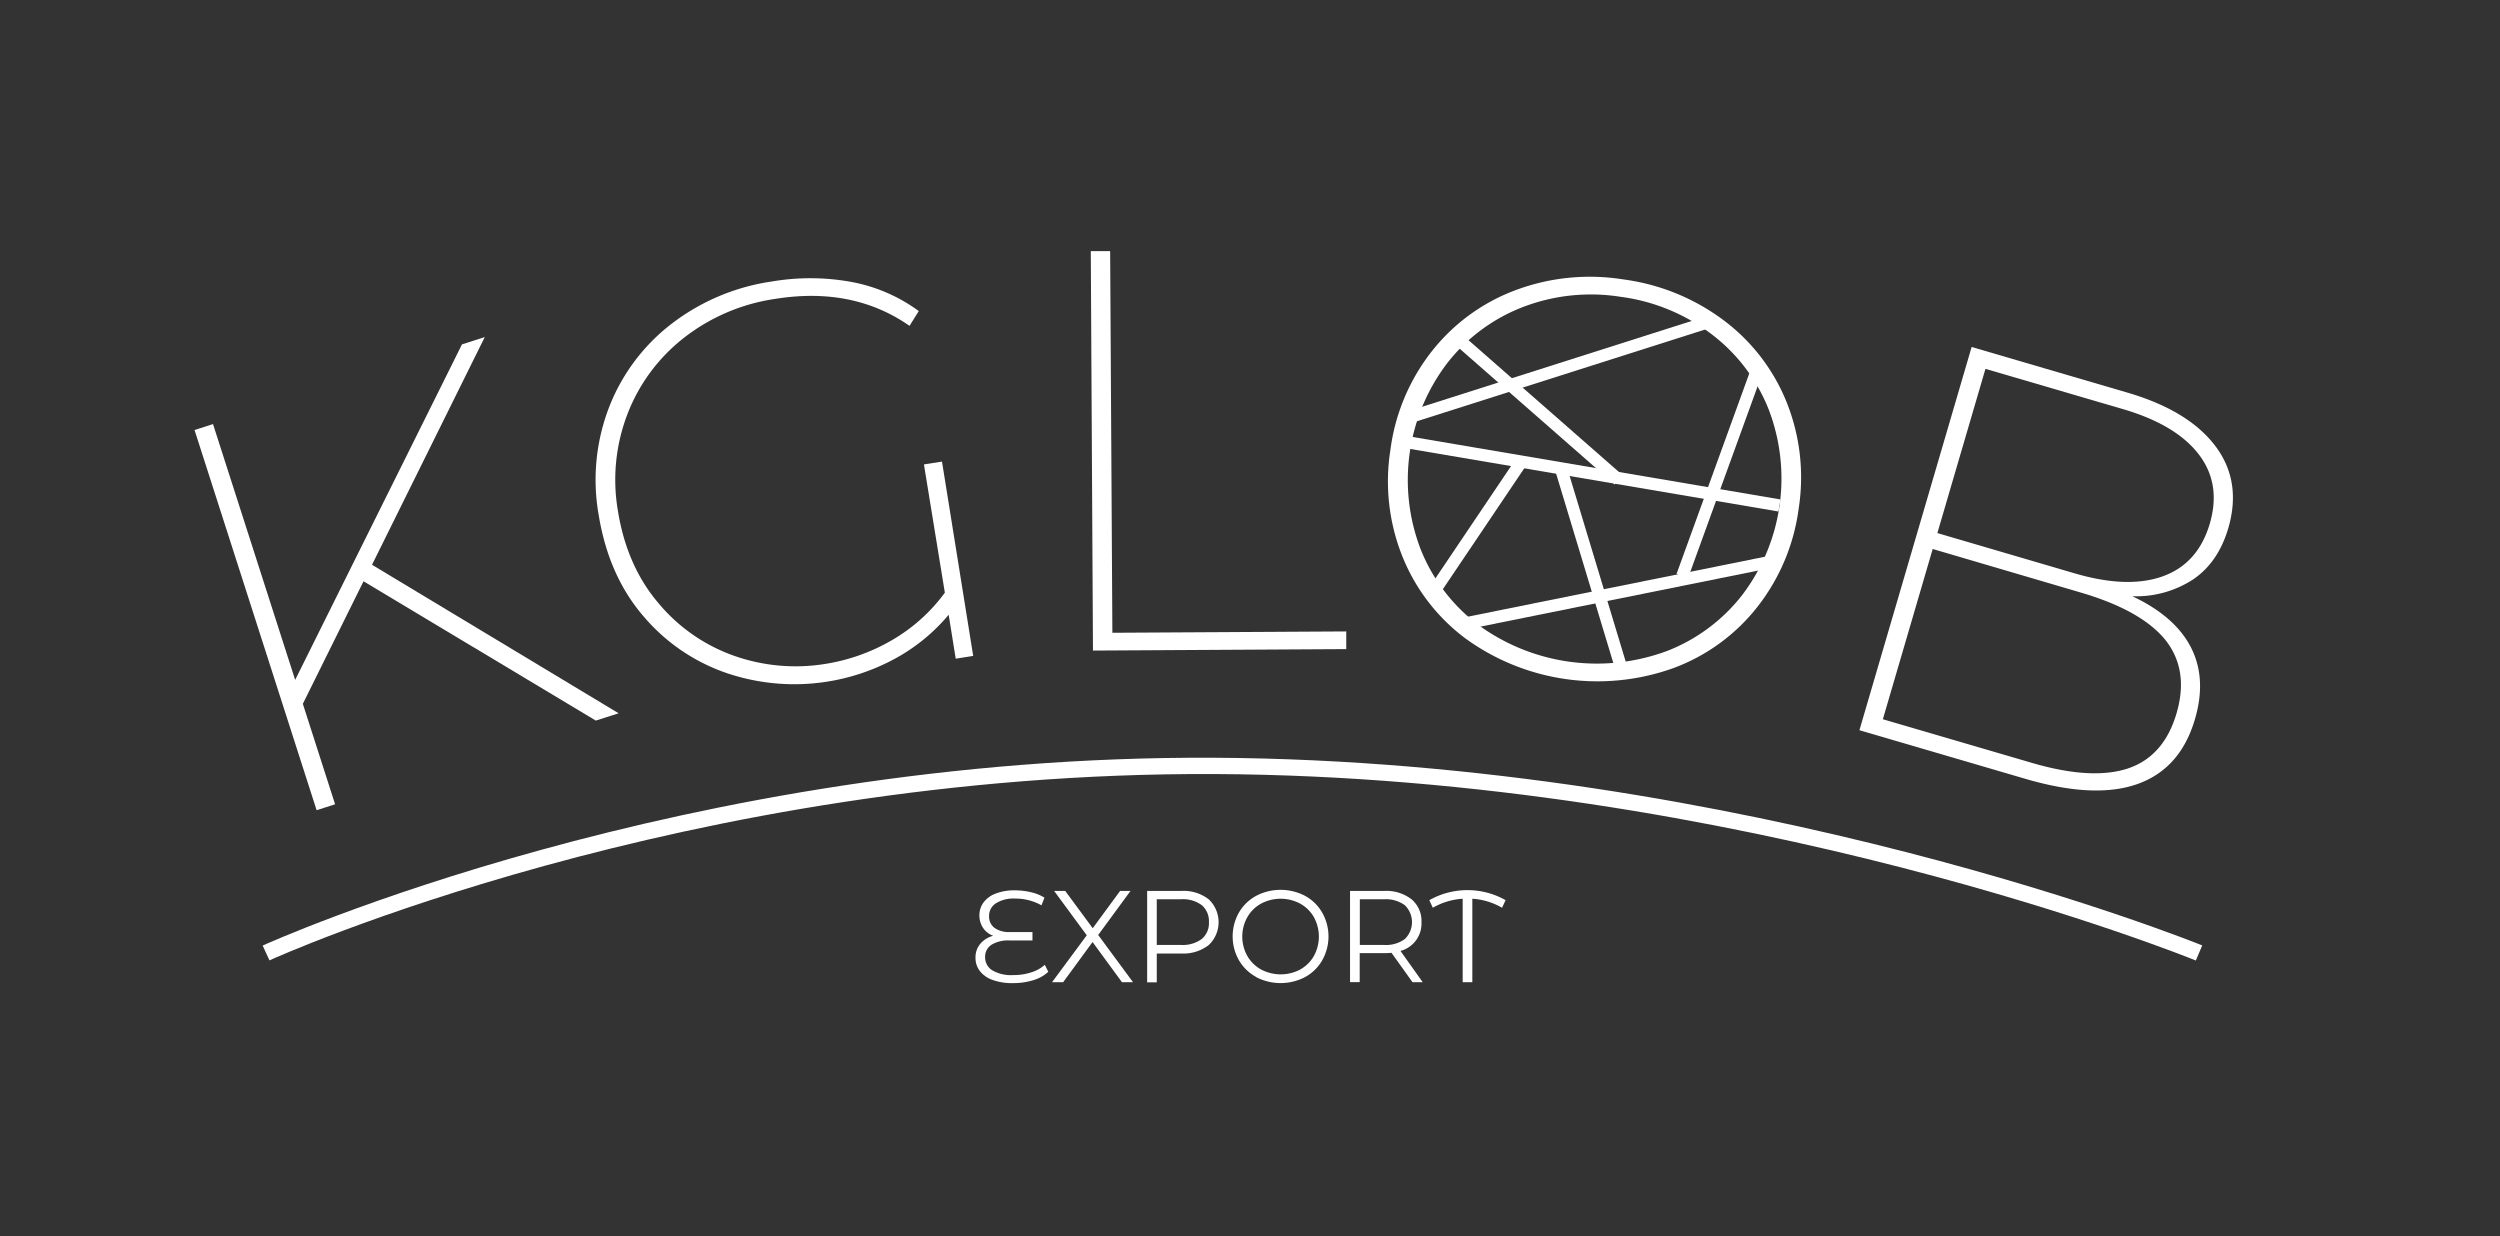
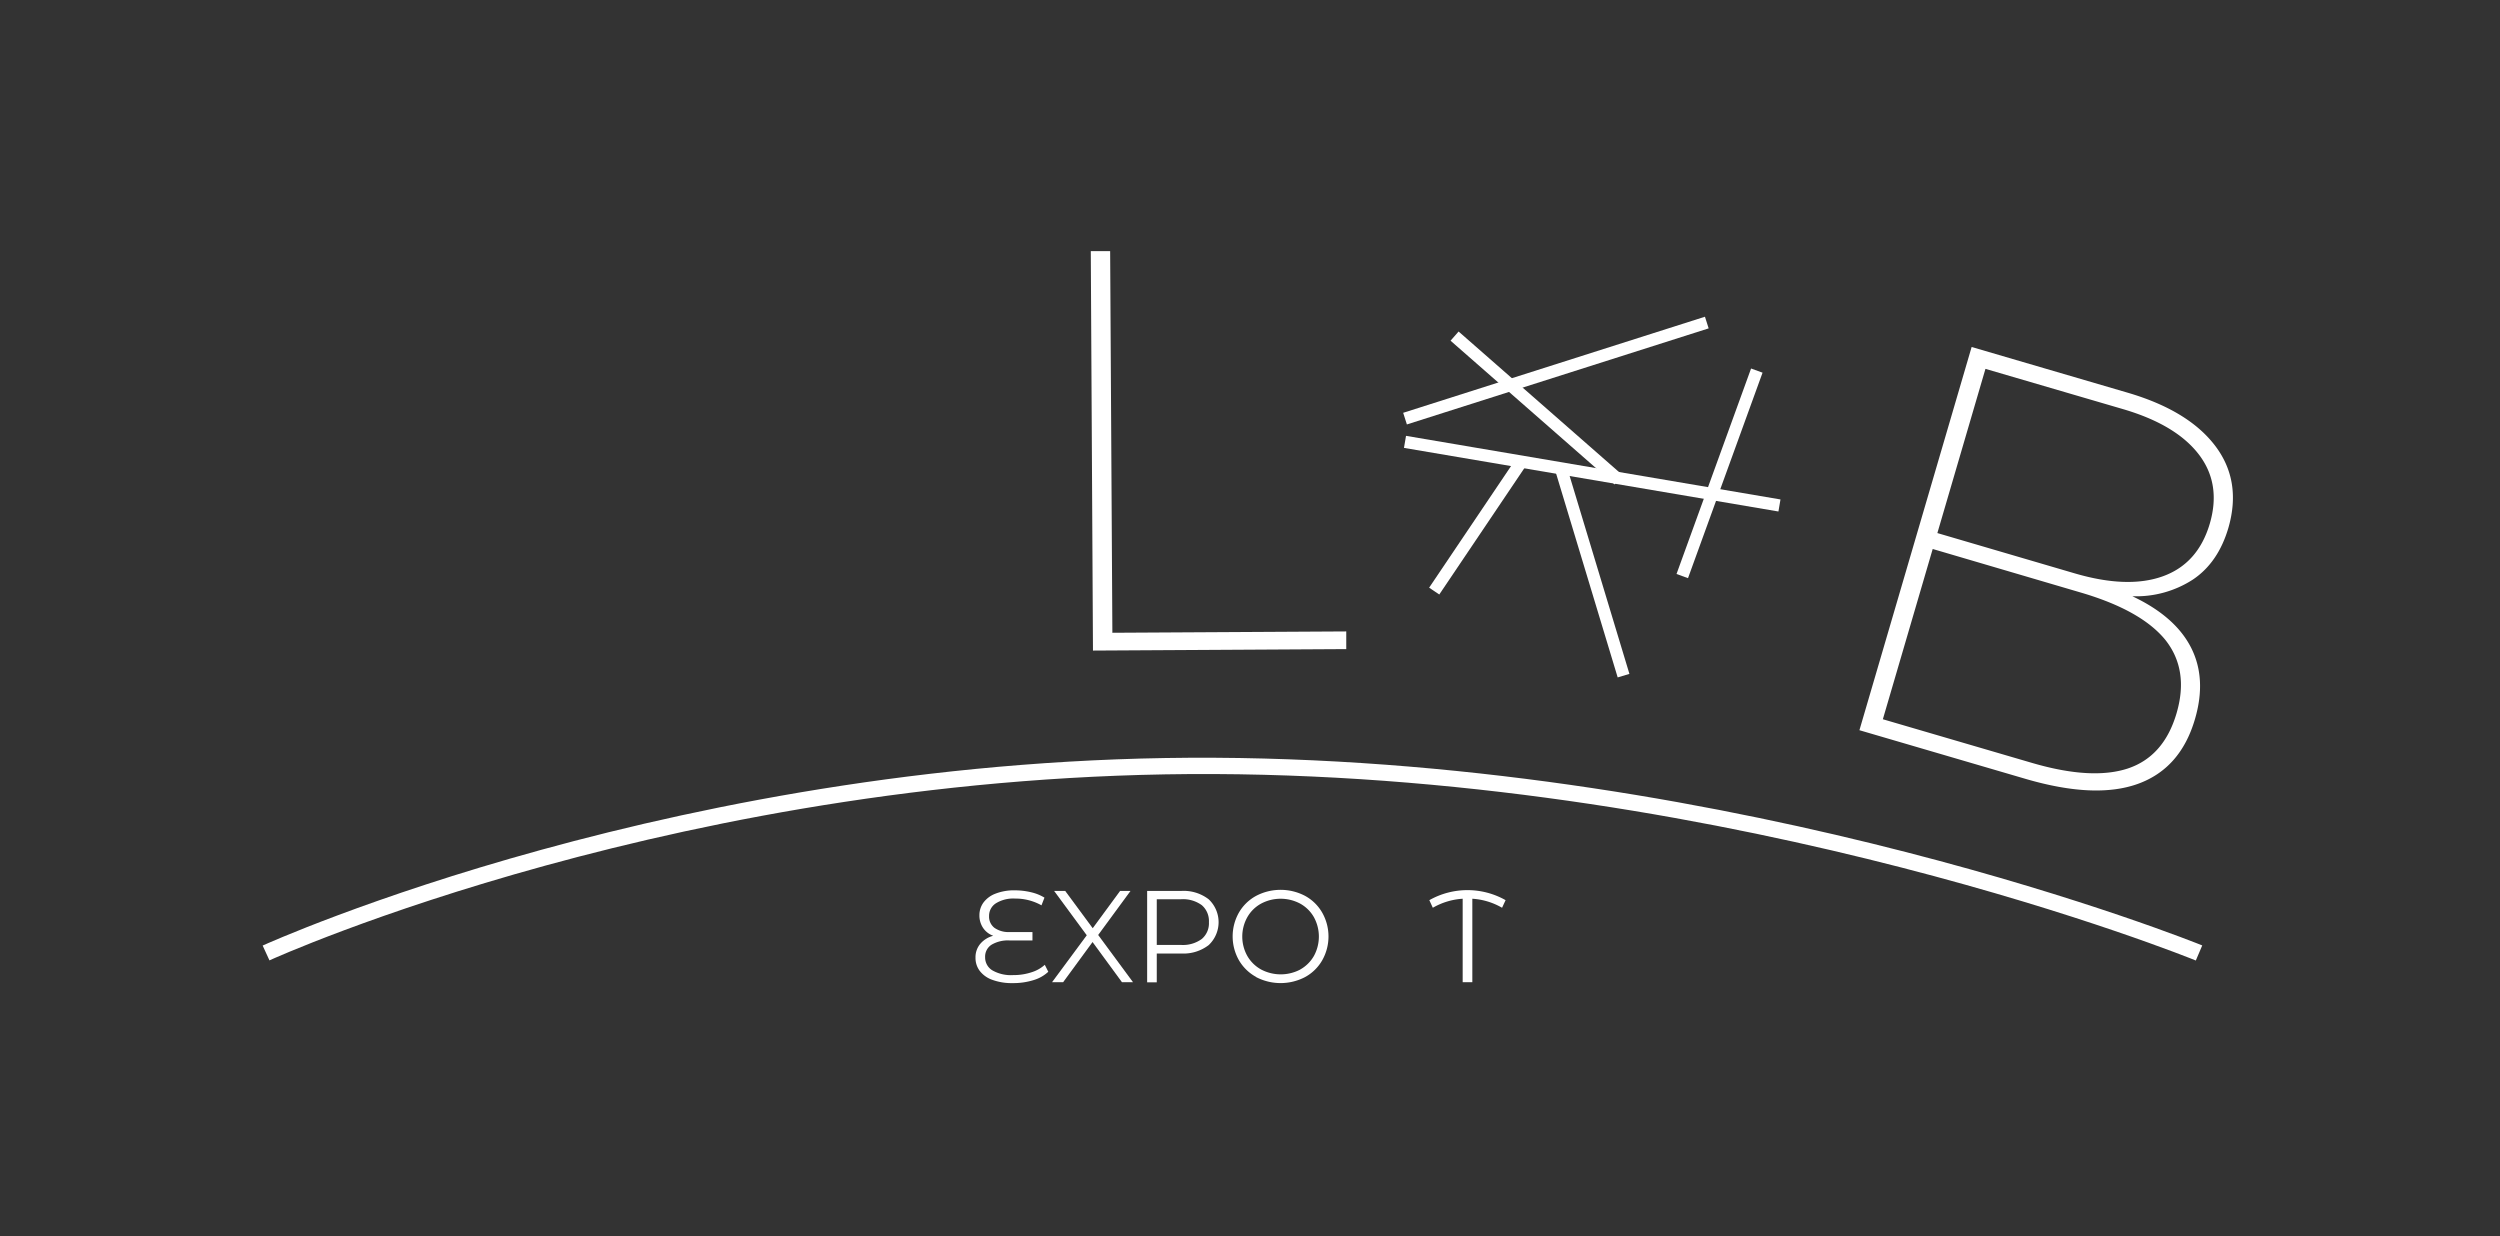
<svg xmlns="http://www.w3.org/2000/svg" id="Camada_1" data-name="Camada 1" viewBox="0 0 595.28 294.38">
  <rect x="0" y="0" width="595.28" height="294.38" fill="#333333" stroke="none" />
  <defs>
    <style>.cls-1{fill:#fff;}</style>
  </defs>
  <path class="cls-1" d="M249.61,231.39a8.85,8.85,0,0,1-3.55,2,16.2,16.2,0,0,1-4.92.7,13.38,13.38,0,0,1-4.86-.78,6.47,6.47,0,0,1-3-2.14,5.08,5.08,0,0,1-1-3.14,4.93,4.93,0,0,1,1.16-3.32,6.05,6.05,0,0,1,3.06-1.89,4.91,4.91,0,0,1-2.42-1.88,5.29,5.29,0,0,1-.87-3,5.1,5.1,0,0,1,.94-3,6.35,6.35,0,0,1,2.86-2.14,12,12,0,0,1,4.61-.8,16.53,16.53,0,0,1,3.87.45,10.67,10.67,0,0,1,3.21,1.29l-.71,1.83a12.62,12.62,0,0,0-6.27-1.61,7.84,7.84,0,0,0-4.62,1.15,3.53,3.53,0,0,0-1.59,3,3.36,3.36,0,0,0,1.28,2.82,5.83,5.83,0,0,0,3.65,1h5.4v2h-5.49a7.68,7.68,0,0,0-4.22,1,3.36,3.36,0,0,0-1.56,3,3.59,3.59,0,0,0,1.7,3.11,8.9,8.9,0,0,0,5,1.14,13.47,13.47,0,0,0,4.28-.65,8.43,8.43,0,0,0,3.23-1.8Z" />
  <path class="cls-1" d="M267.15,233.87l-7-9.56-7,9.56h-2.64l8.26-11.17L251,212.14h2.64l6.55,8.88,6.52-8.88h2.48l-7.7,10.49,8.29,11.24Z" />
  <path class="cls-1" d="M287.8,214.13a7.48,7.48,0,0,1,0,10.91,9.82,9.82,0,0,1-6.52,2h-5.84v6.86h-2.29V212.14h8.13A9.77,9.77,0,0,1,287.8,214.13Zm-1.64,9.45a4.9,4.9,0,0,0,1.7-4,5,5,0,0,0-1.7-4.05,7.59,7.59,0,0,0-4.94-1.41h-5.78V225h5.78A7.59,7.59,0,0,0,286.16,223.58Z" />
  <path class="cls-1" d="M299.09,232.62a10.62,10.62,0,0,1-4.1-4,11.52,11.52,0,0,1,0-11.3,10.48,10.48,0,0,1,4.1-4,12.54,12.54,0,0,1,11.67,0,10.49,10.49,0,0,1,4.08,4,11.51,11.51,0,0,1,0,11.33,10.49,10.49,0,0,1-4.08,4,12.58,12.58,0,0,1-11.67,0Zm10.51-1.77a8.57,8.57,0,0,0,3.26-3.23,9.6,9.6,0,0,0,0-9.22,8.43,8.43,0,0,0-3.26-3.23,9.89,9.89,0,0,0-9.33,0A8.38,8.38,0,0,0,297,218.4a9.46,9.46,0,0,0,0,9.22,8.51,8.51,0,0,0,3.29,3.23,10,10,0,0,0,9.33,0Z" />
-   <path class="cls-1" d="M336.33,233.87l-5-7a16.33,16.33,0,0,1-1.74.09h-5.83v6.89h-2.3V212.14h8.13a9.77,9.77,0,0,1,6.52,2,6.72,6.72,0,0,1,2.36,5.46,6.75,6.75,0,0,1-5,6.83l5.3,7.45ZM334.5,223.6a5.6,5.6,0,0,0,0-8.06,7.59,7.59,0,0,0-4.94-1.41h-5.77V225h5.77A7.54,7.54,0,0,0,334.5,223.6Z" />
  <path class="cls-1" d="M357.66,216.15a16.11,16.11,0,0,0-7.08-2.15v19.87h-2.3V214a16.19,16.19,0,0,0-7.11,2.15l-.83-1.81a18.44,18.44,0,0,1,18.16,0Z" />
  <path class="cls-1" d="M522.85,228.71c-1.06-.44-108-43.82-233.69-44.4s-224.07,43.92-225,44.37l-1.62-3.53c1-.45,100.34-45.43,226.69-44.72s234.07,44.25,235.15,44.69Z" />
  <rect class="cls-1" x="364.43" y="71.18" width="2.91" height="51.94" transform="translate(51.71 308.34) rotate(-48.78)" />
  <rect class="cls-1" x="332.78" y="86.81" width="75.41" height="2.91" transform="translate(-9.32 116.53) rotate(-17.66)" />
  <rect class="cls-1" x="377.69" y="67.57" width="2.91" height="90.44" transform="translate(204.44 467.69) rotate(-80.36)" />
  <rect class="cls-1" x="383.45" y="111.27" width="52.05" height="2.91" transform="translate(163.83 459.19) rotate(-70.06)" />
  <rect class="cls-1" x="333.3" y="123.88" width="37.15" height="2.91" transform="translate(51.36 347.18) rotate(-56.04)" />
  <rect class="cls-1" x="376.5" y="110.22" width="2.91" height="51.64" transform="matrix(0.96, -0.29, 0.29, 0.96, -23.19, 115.1)" />
-   <rect class="cls-1" x="347.96" y="139.44" width="76.53" height="2.91" transform="translate(-20.24 79.21) rotate(-11.41)" />
-   <path class="cls-1" d="M86.56,138.41,72.11,167.59l7.68,23.92-4.4,1.41L46.32,102.39l4.4-1.41,19.56,60.91L110,82l5.43-1.74L88.58,134.48l58.72,35.36-5.43,1.74Z" />
-   <path class="cls-1" d="M220,110.59l4.3-.68,7.43,46.27-4.16.66-1.68-10.46a44.14,44.14,0,0,1-12.77,10.45,50.25,50.25,0,0,1-39.88,3.51,45.08,45.08,0,0,1-20-13.58q-8.35-9.66-10.71-24.28A48,48,0,0,1,145,97.05a46,46,0,0,1,14.77-19.84,51.21,51.21,0,0,1,24-10.18,54.47,54.47,0,0,1,19,.11,39.09,39.09,0,0,1,16,6.93l-2.2,3.52q-13.47-9.39-32-6.42a46.09,46.09,0,0,0-21.82,9.35,42.17,42.17,0,0,0-13.38,18.17,43.61,43.61,0,0,0-2.24,22.93q2.11,13.14,9.66,22a41.28,41.28,0,0,0,18.12,12.57,44,44,0,0,0,21.69,1.88,45.77,45.77,0,0,0,15.75-5.62,41.23,41.23,0,0,0,12.63-11.32Z" />
  <path class="cls-1" d="M259.73,59.8l4.61,0,.53,90.87,55.69-.32,0,4.21-60.31.35Z" />
-   <path class="cls-1" d="M348.91,152a45.55,45.55,0,0,1-15-19.55,48.06,48.06,0,0,1-2.85-25.24,48,48,0,0,1,9.78-23.45,45.67,45.67,0,0,1,19.85-14.6,50.48,50.48,0,0,1,25.69-2.65,51,51,0,0,1,24,9.72,45.57,45.57,0,0,1,15.05,19.57A48.14,48.14,0,0,1,428.3,121a48.08,48.08,0,0,1-9.79,23.44,45.46,45.46,0,0,1-19.91,14.59A53.49,53.49,0,0,1,348.91,152Zm47.79,3.1a41.89,41.89,0,0,0,18.08-13.34,45.88,45.88,0,0,0,6.32-44.38A41.79,41.79,0,0,0,407.45,79.5a45.62,45.62,0,0,0-21.66-8.84,45.12,45.12,0,0,0-23.19,2.46,41.92,41.92,0,0,0-18,13.35,45.94,45.94,0,0,0-6.3,44.38,42,42,0,0,0,13.57,17.85,47.86,47.86,0,0,0,44.86,6.38Z" />
  <path class="cls-1" d="M521.7,154.17q3.78,7.41.95,17.05-3.43,11.75-13.57,15.42t-26.7-1.16l-39.63-11.61,26.72-91.25,37,10.84Q521,97.69,527.42,106.1t3.18,19.61q-2.42,8.22-8.4,12.26a24.83,24.83,0,0,1-14.47,4Q517.92,146.77,521.7,154.17ZM506.62,183q8.61-2.85,11.64-13.15t-2.67-17.49q-5.72-7-19.93-11.21L460.2,130.72l-11.87,40.54,35.46,10.38Q498,185.81,506.62,183ZM472.76,87.83l-11.45,39.1L494,136.52q12.64,3.71,21,.7t11.17-12.51q2.79-9.51-2.65-16.56T505.49,97.41Z" />
</svg>